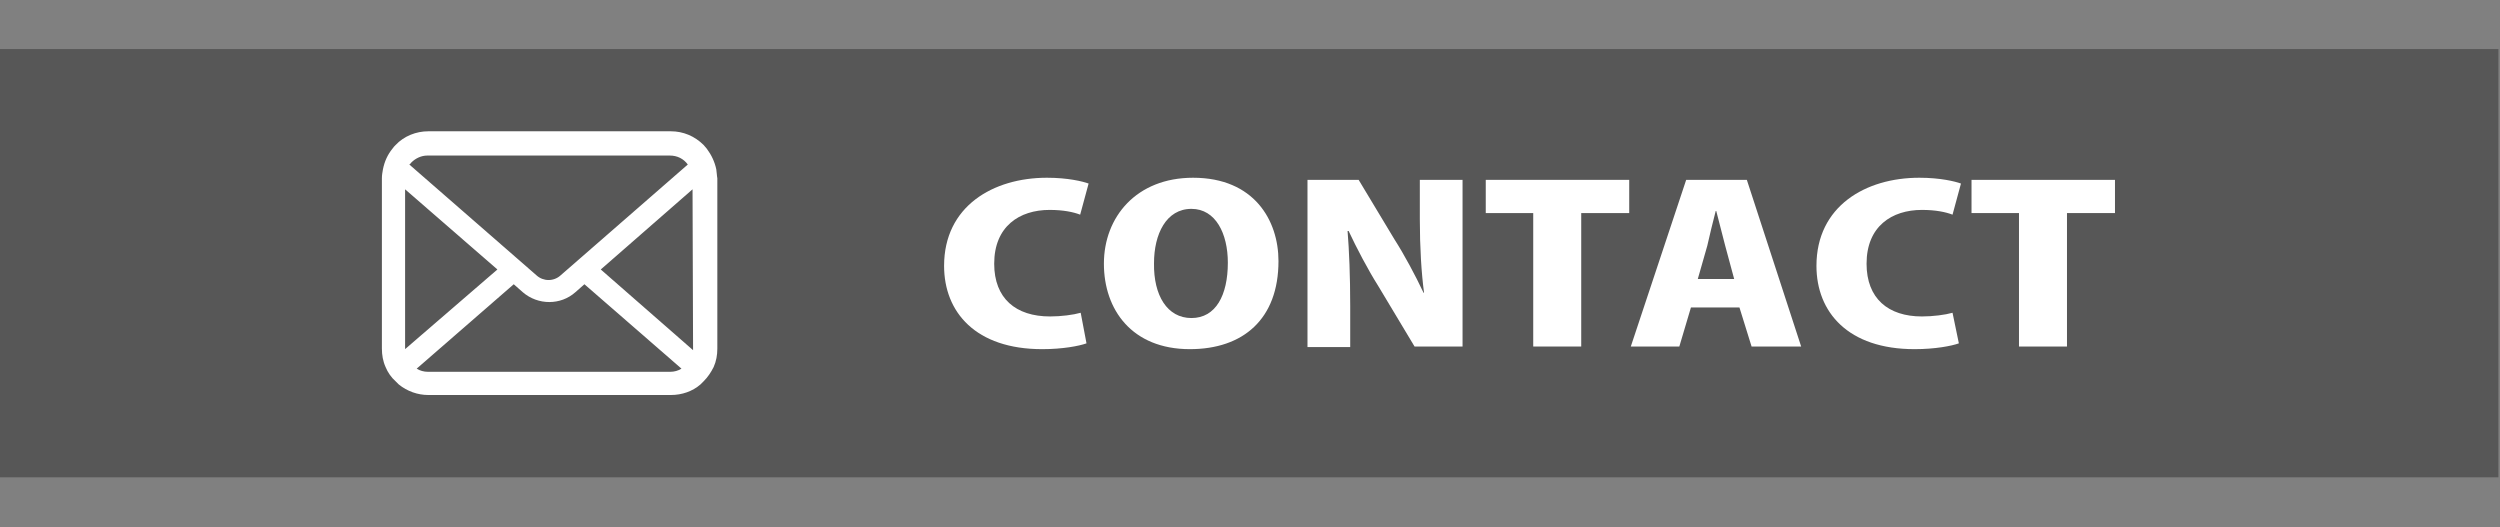
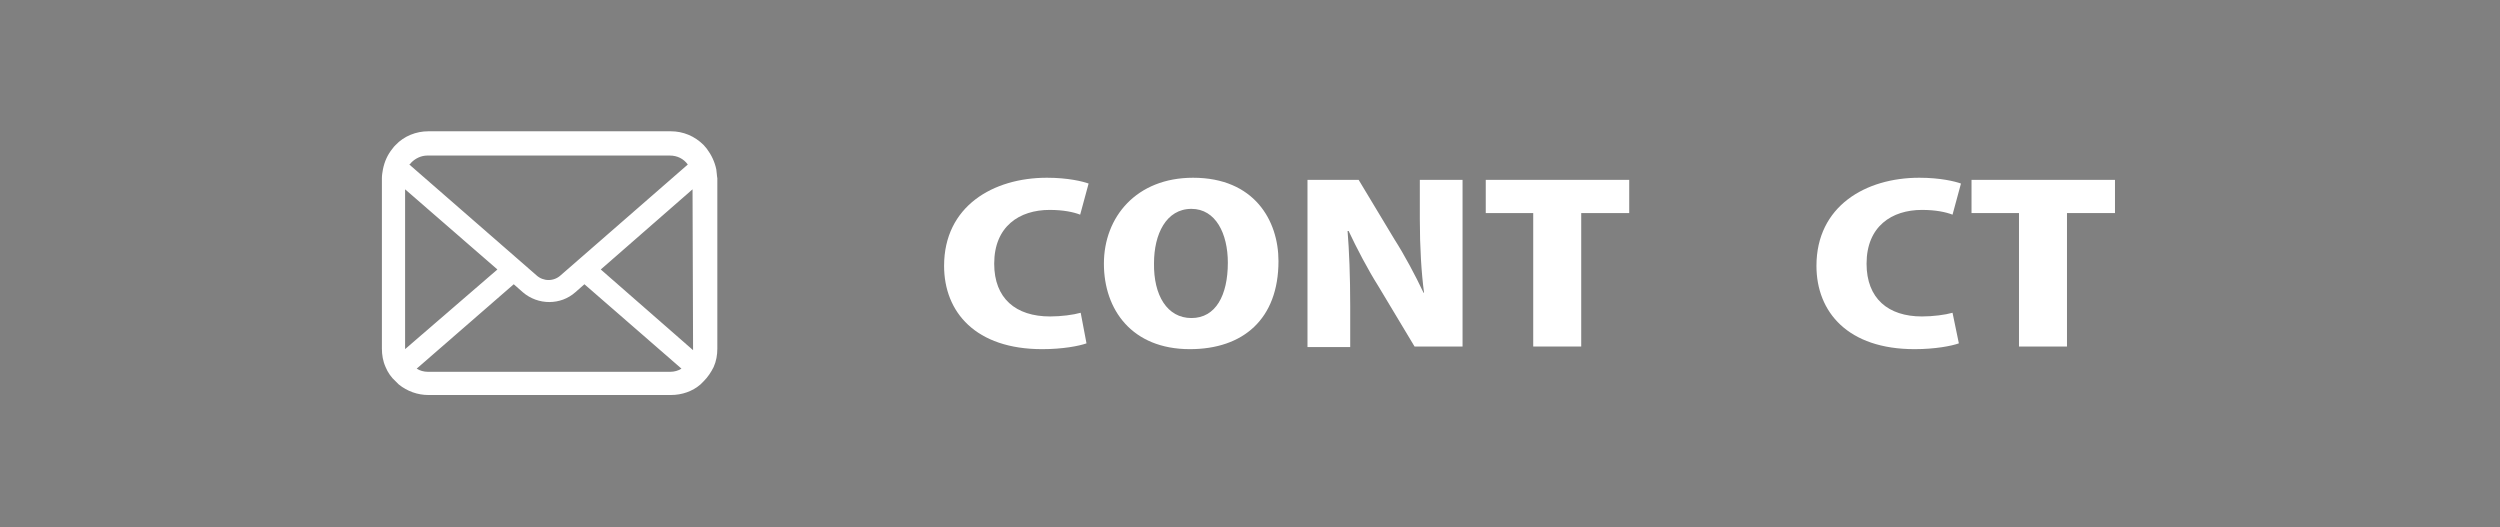
<svg xmlns="http://www.w3.org/2000/svg" version="1.1" id="レイヤー_1" x="0px" y="0px" viewBox="0 0 474 100" style="enable-background:new 0 0 474 100;" xml:space="preserve">
  <rect x="0" y="0" width="474" height="100" fill="#808080" stroke="none" />
  <style type="text/css">
	.st0{fill:#575757;}
	.st1{fill:#FFFFFF;}
</style>
-   <path id="長方形_131" class="st0" d="M-0.3,9.3h474v81.2h-474L-0.3,9.3L-0.3,9.3z" />
  <g>
    <g id="グループ_45" transform="translate(26.806 14.293)">
      <path id="パス_18" class="st1" d="M109,17.8c-0.3-1.4-0.9-2.7-1.8-3.9c-0.2-0.2-0.4-0.5-0.6-0.7c-1.7-1.7-3.9-2.6-6.2-2.6h-46    c-2.3,0-4.6,0.9-6.2,2.6c-0.2,0.2-0.4,0.4-0.6,0.7c-0.9,1.1-1.5,2.4-1.8,3.9c-0.1,0.6-0.2,1.1-0.2,1.7v32.3c0,1.2,0.2,2.4,0.7,3.5    c0.4,1,1.1,2,1.9,2.7c0.2,0.2,0.4,0.4,0.6,0.6c1.6,1.3,3.6,2,5.6,2h46c2.1,0,4.1-0.7,5.6-2c0.2-0.2,0.4-0.4,0.6-0.6    c0.8-0.8,1.4-1.7,1.9-2.7l0,0c0.5-1.1,0.7-2.3,0.7-3.5V19.5C109.1,19,109.1,18.4,109,17.8z M51.2,16.5c0.8-0.8,1.9-1.3,3-1.3h46    c1.4,0,2.6,0.6,3.4,1.7l-24.1,21c-1.3,1.2-3.3,1.2-4.6,0l-24.1-21C51,16.8,51.1,16.6,51.2,16.5z M50,51.9V21.6l17.5,15.2L50,51.9    L50,51.9z M100.3,56.2h-46c-0.7,0-1.5-0.2-2.1-0.6l18.4-16l1.7,1.5c2.9,2.5,7.2,2.5,10,0l1.7-1.5l18.4,16    C101.8,56,101,56.2,100.3,56.2z M104.6,51.9c0,0.1,0,0.1,0,0.2L87.1,36.8l17.4-15.2L104.6,51.9L104.6,51.9z" />
    </g>
    <g>
      <path class="st1" d="M206,65.1c-1.4,0.5-4.5,1.1-8.4,1.1c-12.6,0-18.6-7-18.6-15.8c0-11.3,9.3-16.7,19.5-16.7c4,0,6.8,0.7,7.9,1.1    l-1.6,5.9c-1.3-0.5-3.2-0.9-5.8-0.9c-5.7,0-10.5,3.1-10.5,10.2c0,6.6,4.1,10,10.6,10c2.1,0,4.4-0.3,5.8-0.7L206,65.1z" />
      <path class="st1" d="M242.4,49.5c0,11-6.7,16.7-16.8,16.7c-11,0-16.3-7.5-16.3-16.2c0-8.9,6.2-16.3,16.9-16.3    C237.8,33.7,242.4,41.8,242.4,49.5z M218.8,49.9c-0.1,6.1,2.5,10.4,7.1,10.4s6.9-4.3,6.9-10.5c0-5.5-2.3-10.2-6.9-10.2    C221.1,39.6,218.8,44.4,218.8,49.9z" />
      <path class="st1" d="M277.2,65.7h-9l-6.9-11.5c-1.9-3-4.1-7.2-5.6-10.4h-0.2c0.3,3.7,0.5,8.5,0.5,14.2v7.8h-8.1V34.1h9.7l6.8,11.3    c1.8,2.8,4,6.9,5.5,10.1h0.1c-0.5-3.7-0.8-8.6-0.8-13.9v-7.5h8.1v31.6H277.2z" />
      <path class="st1" d="M308.9,40.4h-9.1v25.3h-9.1V40.4h-9v-6.3h27.2V40.4z" />
-       <path class="st1" d="M341.5,65.7h-9.4l-2.3-7.4h-9.2l-2.2,7.4h-9.2l10.5-31.6h11.5L341.5,65.7z M328.8,52.9l-1.7-6.3    c-0.5-1.9-1.2-4.7-1.7-6.6h-0.1c-0.5,1.9-1.2,4.8-1.6,6.6l-1.8,6.3H328.8z" />
      <path class="st1" d="M371.4,65.1c-1.4,0.5-4.5,1.1-8.4,1.1c-12.6,0-18.6-7-18.6-15.8c0-11.3,9.3-16.7,19.5-16.7    c4,0,6.8,0.7,7.9,1.1l-1.6,5.9c-1.3-0.5-3.2-0.9-5.8-0.9c-5.7,0-10.5,3.1-10.5,10.2c0,6.6,4.1,10,10.5,10c2.1,0,4.4-0.3,5.8-0.7    L371.4,65.1z" />
      <path class="st1" d="M401,40.4h-9.1v25.3h-9.1V40.4h-9v-6.3H401V40.4z" />
    </g>
  </g>
</svg>